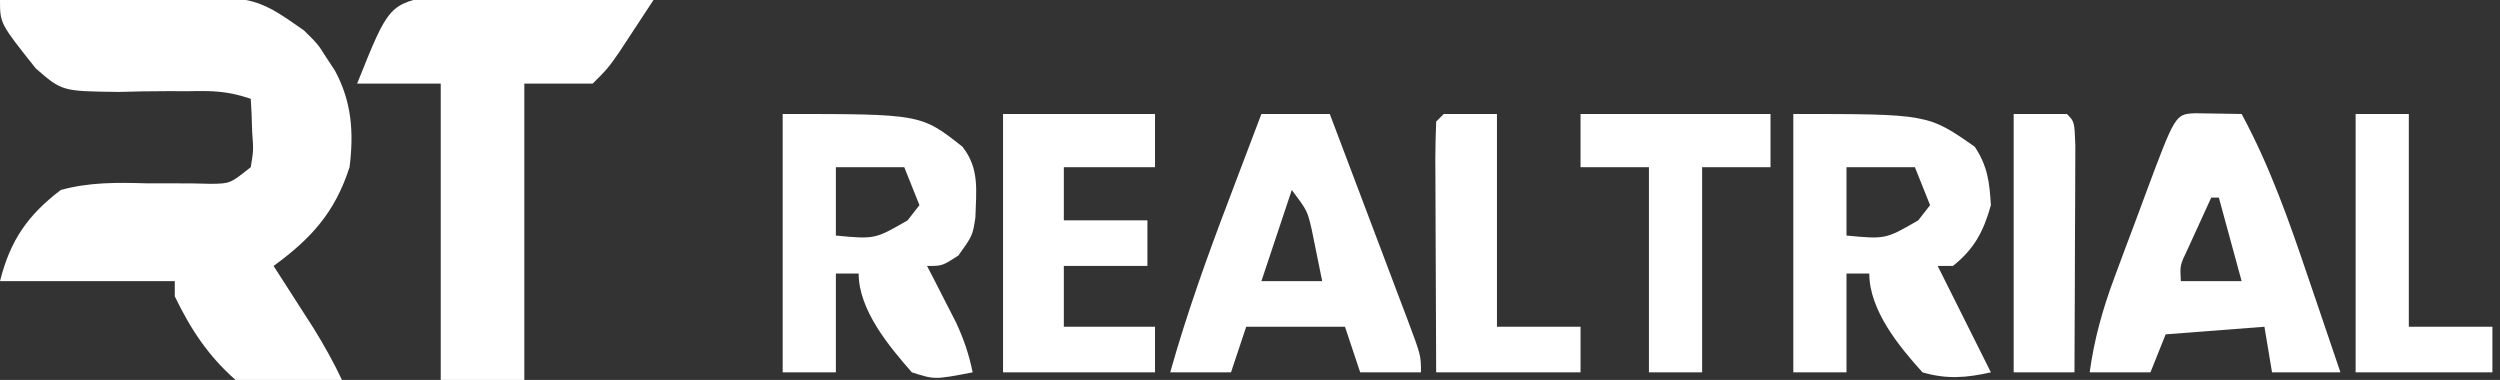
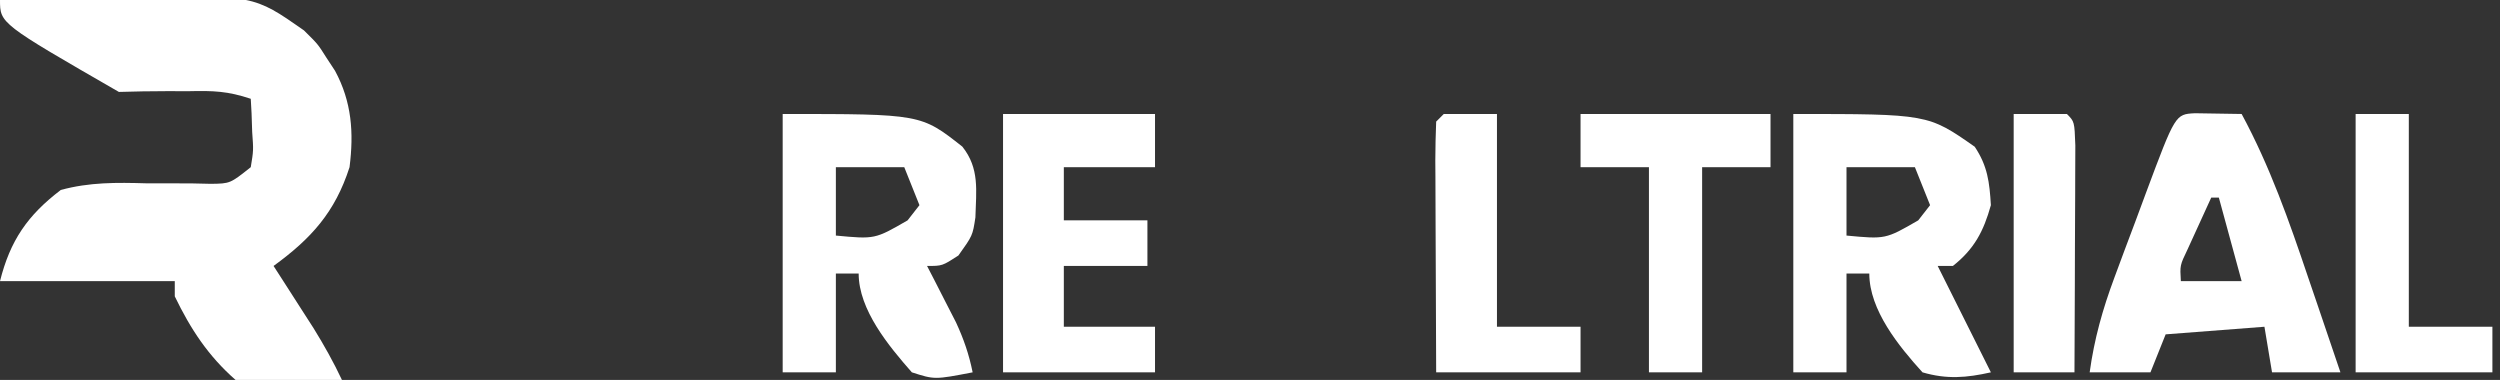
<svg xmlns="http://www.w3.org/2000/svg" version="1.1" width="329" height="50">
  <rect width="100%" height="100%" fill="#333333" stroke="none" />
-   <path d="M0 0 C4.411 -0.1 8.821 -0.172 13.232 -0.22 C14.73 -0.24 16.227 -0.267 17.725 -0.302 C33.35 -0.656 33.35 -0.656 40 4 C41.84 5.816 41.84 5.816 42.938 7.562 C43.318 8.141 43.698 8.72 44.09 9.316 C46.298 13.401 46.574 17.471 46 22 C44.094 27.926 40.967 31.388 36 35 C36.482 35.748 36.964 36.495 37.461 37.266 C38.093 38.25 38.724 39.235 39.375 40.25 C40.001 41.225 40.628 42.199 41.273 43.203 C42.651 45.435 43.883 47.631 45 50 C40.172 50.671 35.801 50.951 31 50 C27.394 46.835 25.082 43.306 23 39 C23 38.34 23 37.68 23 37 C15.41 37 7.82 37 0 37 C1.333 31.669 3.614 28.342 8 25 C11.776 23.97 15.356 24.012 19.25 24.125 C21.214 24.135 23.177 24.138 25.141 24.133 C26.002 24.152 26.863 24.172 27.751 24.192 C30.286 24.158 30.286 24.158 33 22 C33.364 19.793 33.364 19.793 33.188 17.375 C33.16 16.558 33.133 15.74 33.105 14.898 C33.053 13.959 33.053 13.959 33 13 C29.97 11.99 28.079 11.928 24.922 12 C23.925 11.999 22.929 11.997 21.902 11.996 C19.816 11.999 17.73 12.032 15.645 12.098 C8.16 12.011 8.16 12.011 4.705 9 C0 3.087 0 3.087 0 0 Z " fill="#FFFFFF" transform="translate(0,0)" />
-   <path d="M0 0 C1.314 0.031 2.629 0.063 3.983 0.095 C5.038 0.108 5.038 0.108 6.114 0.121 C8.347 0.154 10.576 0.23 12.807 0.306 C14.326 0.336 15.845 0.364 17.364 0.388 C21.075 0.454 24.785 0.558 28.495 0.681 C27.539 2.141 26.58 3.599 25.62 5.056 C25.086 5.868 24.553 6.68 24.003 7.517 C22.495 9.681 22.495 9.681 20.495 11.681 C17.525 11.681 14.555 11.681 11.495 11.681 C11.495 24.551 11.495 37.421 11.495 50.681 C7.865 50.681 4.235 50.681 0.495 50.681 C0.495 37.811 0.495 24.941 0.495 11.681 C-3.135 11.681 -6.765 11.681 -10.505 11.681 C-6.324 1.229 -6.324 1.229 0 0 Z " fill="#FFFFFF" transform="translate(57.505,-0.681)" />
+   <path d="M0 0 C4.411 -0.1 8.821 -0.172 13.232 -0.22 C14.73 -0.24 16.227 -0.267 17.725 -0.302 C33.35 -0.656 33.35 -0.656 40 4 C41.84 5.816 41.84 5.816 42.938 7.562 C43.318 8.141 43.698 8.72 44.09 9.316 C46.298 13.401 46.574 17.471 46 22 C44.094 27.926 40.967 31.388 36 35 C36.482 35.748 36.964 36.495 37.461 37.266 C38.093 38.25 38.724 39.235 39.375 40.25 C40.001 41.225 40.628 42.199 41.273 43.203 C42.651 45.435 43.883 47.631 45 50 C40.172 50.671 35.801 50.951 31 50 C27.394 46.835 25.082 43.306 23 39 C23 38.34 23 37.68 23 37 C15.41 37 7.82 37 0 37 C1.333 31.669 3.614 28.342 8 25 C11.776 23.97 15.356 24.012 19.25 24.125 C21.214 24.135 23.177 24.138 25.141 24.133 C26.002 24.152 26.863 24.172 27.751 24.192 C30.286 24.158 30.286 24.158 33 22 C33.364 19.793 33.364 19.793 33.188 17.375 C33.16 16.558 33.133 15.74 33.105 14.898 C33.053 13.959 33.053 13.959 33 13 C29.97 11.99 28.079 11.928 24.922 12 C23.925 11.999 22.929 11.997 21.902 11.996 C19.816 11.999 17.73 12.032 15.645 12.098 C0 3.087 0 3.087 0 0 Z " fill="#FFFFFF" transform="translate(0,0)" />
  <path d="M0 0 C17.714 0 17.714 0 23.875 4.312 C25.57 6.854 25.818 8.971 26 12 C25.041 15.438 23.816 17.77 21 20 C20.34 20 19.68 20 19 20 C19.338 20.675 19.675 21.351 20.023 22.047 C22.016 26.031 24.008 30.016 26 34 C22.779 34.723 20.191 34.934 17 34 C13.894 30.573 10 25.81 10 21 C9.01 21 8.02 21 7 21 C7 25.29 7 29.58 7 34 C4.69 34 2.38 34 0 34 C0 22.78 0 11.56 0 0 Z M7 7 C7 9.97 7 12.94 7 16 C12.137 16.485 12.137 16.485 16.438 14 C16.953 13.34 17.469 12.68 18 12 C17.34 10.35 16.68 8.7 16 7 C13.03 7 10.06 7 7 7 Z " fill="#FFFFFF" transform="translate(236,15)" />
  <path d="M0 0 C18.196 0 18.196 0 23.645 4.297 C25.933 7.172 25.461 10.074 25.363 13.613 C25 16 25 16 23.125 18.625 C21 20 21 20 19 20 C19.349 20.675 19.699 21.351 20.059 22.047 C20.514 22.939 20.969 23.831 21.438 24.75 C21.89 25.632 22.342 26.513 22.809 27.422 C23.835 29.642 24.515 31.614 25 34 C19.999 34.965 19.999 34.965 17 34 C13.967 30.547 10 25.775 10 21 C9.01 21 8.02 21 7 21 C7 25.29 7 29.58 7 34 C4.69 34 2.38 34 0 34 C0 22.78 0 11.56 0 0 Z M7 7 C7 9.97 7 12.94 7 16 C12.137 16.485 12.137 16.485 16.438 14 C16.953 13.34 17.469 12.68 18 12 C17.34 10.35 16.68 8.7 16 7 C13.03 7 10.06 7 7 7 Z " fill="#FFFFFF" transform="translate(103,15)" />
  <path d="M0 0 C2.051 0.033 4.102 0.065 6.152 0.098 C9.883 7.01 12.395 14.166 14.902 21.598 C15.314 22.802 15.725 24.006 16.148 25.246 C17.155 28.195 18.156 31.145 19.152 34.098 C16.182 34.098 13.212 34.098 10.152 34.098 C9.822 32.118 9.492 30.138 9.152 28.098 C2.717 28.593 2.717 28.593 -3.848 29.098 C-4.838 31.573 -4.838 31.573 -5.848 34.098 C-8.488 34.098 -11.128 34.098 -13.848 34.098 C-13.238 29.694 -12.148 25.803 -10.598 21.641 C-9.932 19.849 -9.932 19.849 -9.254 18.021 C-8.79 16.788 -8.326 15.556 -7.848 14.285 C-7.378 13.02 -6.91 11.755 -6.441 10.49 C-2.576 0.136 -2.576 0.136 0 0 Z M2.152 11.098 C1.481 12.554 0.816 14.013 0.152 15.473 C-0.219 16.285 -0.59 17.097 -0.973 17.934 C-1.973 20.018 -1.973 20.018 -1.848 22.098 C0.792 22.098 3.432 22.098 6.152 22.098 C5.162 18.468 4.172 14.838 3.152 11.098 C2.822 11.098 2.492 11.098 2.152 11.098 Z " fill="#FFFFFF" transform="translate(288.848,14.902)" />
-   <path d="M0 0 C2.97 0 5.94 0 9 0 C10.713 4.519 12.422 9.04 14.127 13.562 C14.708 15.101 15.29 16.639 15.873 18.177 C16.71 20.385 17.543 22.595 18.375 24.805 C18.637 25.494 18.9 26.184 19.17 26.895 C21 31.772 21 31.772 21 34 C18.36 34 15.72 34 13 34 C12.34 32.02 11.68 30.04 11 28 C6.71 28 2.42 28 -2 28 C-2.66 29.98 -3.32 31.96 -4 34 C-6.64 34 -9.28 34 -12 34 C-9.83 26.3 -7.159 18.848 -4.312 11.375 C-3.897 10.275 -3.481 9.176 -3.053 8.043 C-2.038 5.361 -1.021 2.68 0 0 Z M4 10 C2.68 13.96 1.36 17.92 0 22 C2.64 22 5.28 22 8 22 C7.716 20.561 7.423 19.124 7.125 17.688 C6.881 16.487 6.881 16.487 6.633 15.262 C6.055 12.747 6.055 12.747 4 10 Z " fill="#FFFFFF" transform="translate(166,15)" />
  <path d="M0 0 C6.6 0 13.2 0 20 0 C20 2.31 20 4.62 20 7 C16.04 7 12.08 7 8 7 C8 9.31 8 11.62 8 14 C11.63 14 15.26 14 19 14 C19 15.98 19 17.96 19 20 C15.37 20 11.74 20 8 20 C8 22.64 8 25.28 8 28 C11.96 28 15.92 28 20 28 C20 29.98 20 31.96 20 34 C13.4 34 6.8 34 0 34 C0 22.78 0 11.56 0 0 Z " fill="#FFFFFF" transform="translate(132,15)" />
  <path d="M0 0 C8.25 0 16.5 0 25 0 C25 2.31 25 4.62 25 7 C22.03 7 19.06 7 16 7 C16 15.91 16 24.82 16 34 C13.69 34 11.38 34 9 34 C9 25.09 9 16.18 9 7 C6.03 7 3.06 7 0 7 C0 4.69 0 2.38 0 0 Z " fill="#FFFFFF" transform="translate(208,15)" />
  <path d="M0 0 C2.31 0 4.62 0 7 0 C7 9.24 7 18.48 7 28 C10.63 28 14.26 28 18 28 C18 29.98 18 31.96 18 34 C11.73 34 5.46 34 -1 34 C-1.023 29.319 -1.043 24.637 -1.055 19.956 C-1.06 18.362 -1.067 16.768 -1.075 15.175 C-1.088 12.888 -1.093 10.602 -1.098 8.316 C-1.103 7.6 -1.108 6.883 -1.113 6.145 C-1.113 4.429 -1.062 2.714 -1 1 C-0.67 0.67 -0.34 0.34 0 0 Z " fill="#FFFFFF" transform="translate(190,15)" />
  <path d="M0 0 C2.31 0 4.62 0 7 0 C7 9.24 7 18.48 7 28 C10.63 28 14.26 28 18 28 C18 29.98 18 31.96 18 34 C12.06 34 6.12 34 0 34 C0 22.78 0 11.56 0 0 Z " fill="#FFFFFF" transform="translate(310,15)" />
  <path d="M0 0 C2.31 0 4.62 0 7 0 C8 1 8 1 8.114 4.143 C8.113 5.534 8.108 6.925 8.098 8.316 C8.096 9.047 8.095 9.779 8.093 10.532 C8.088 12.875 8.075 15.219 8.062 17.562 C8.057 19.148 8.053 20.733 8.049 22.318 C8.038 26.212 8.021 30.106 8 34 C5.36 34 2.72 34 0 34 C0 22.78 0 11.56 0 0 Z " fill="#FFFFFF" transform="translate(265,15)" />
</svg>